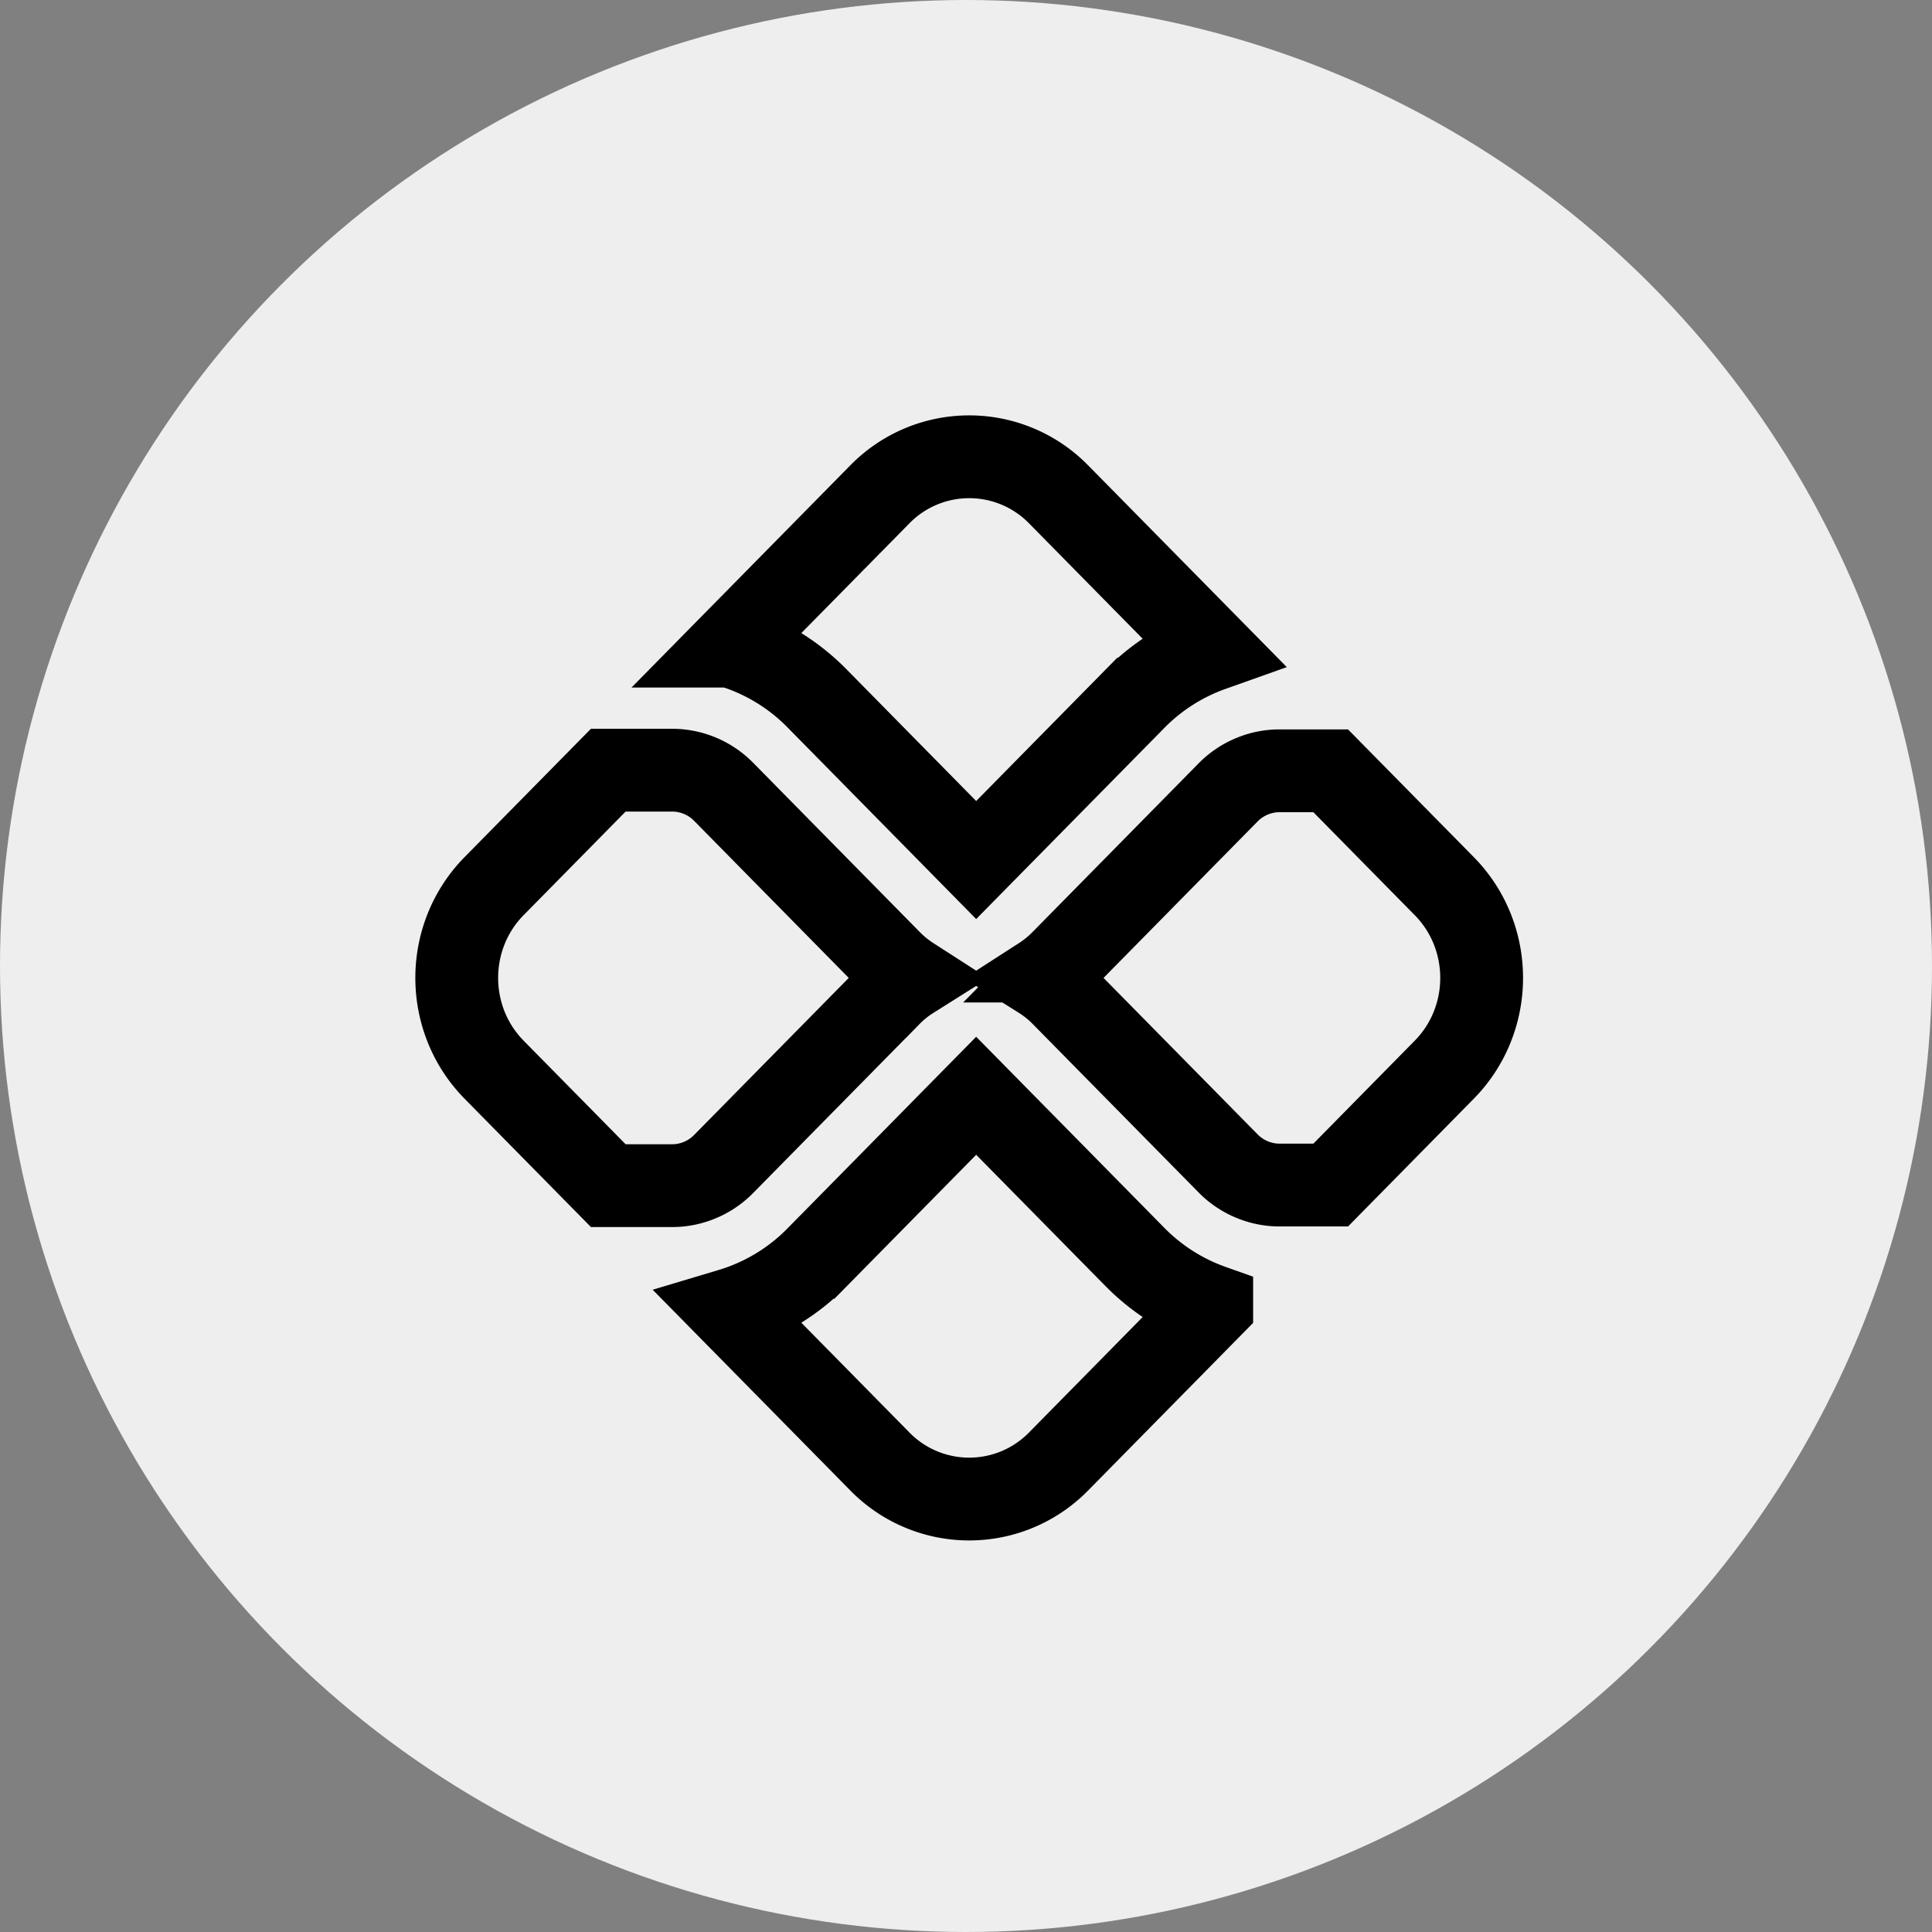
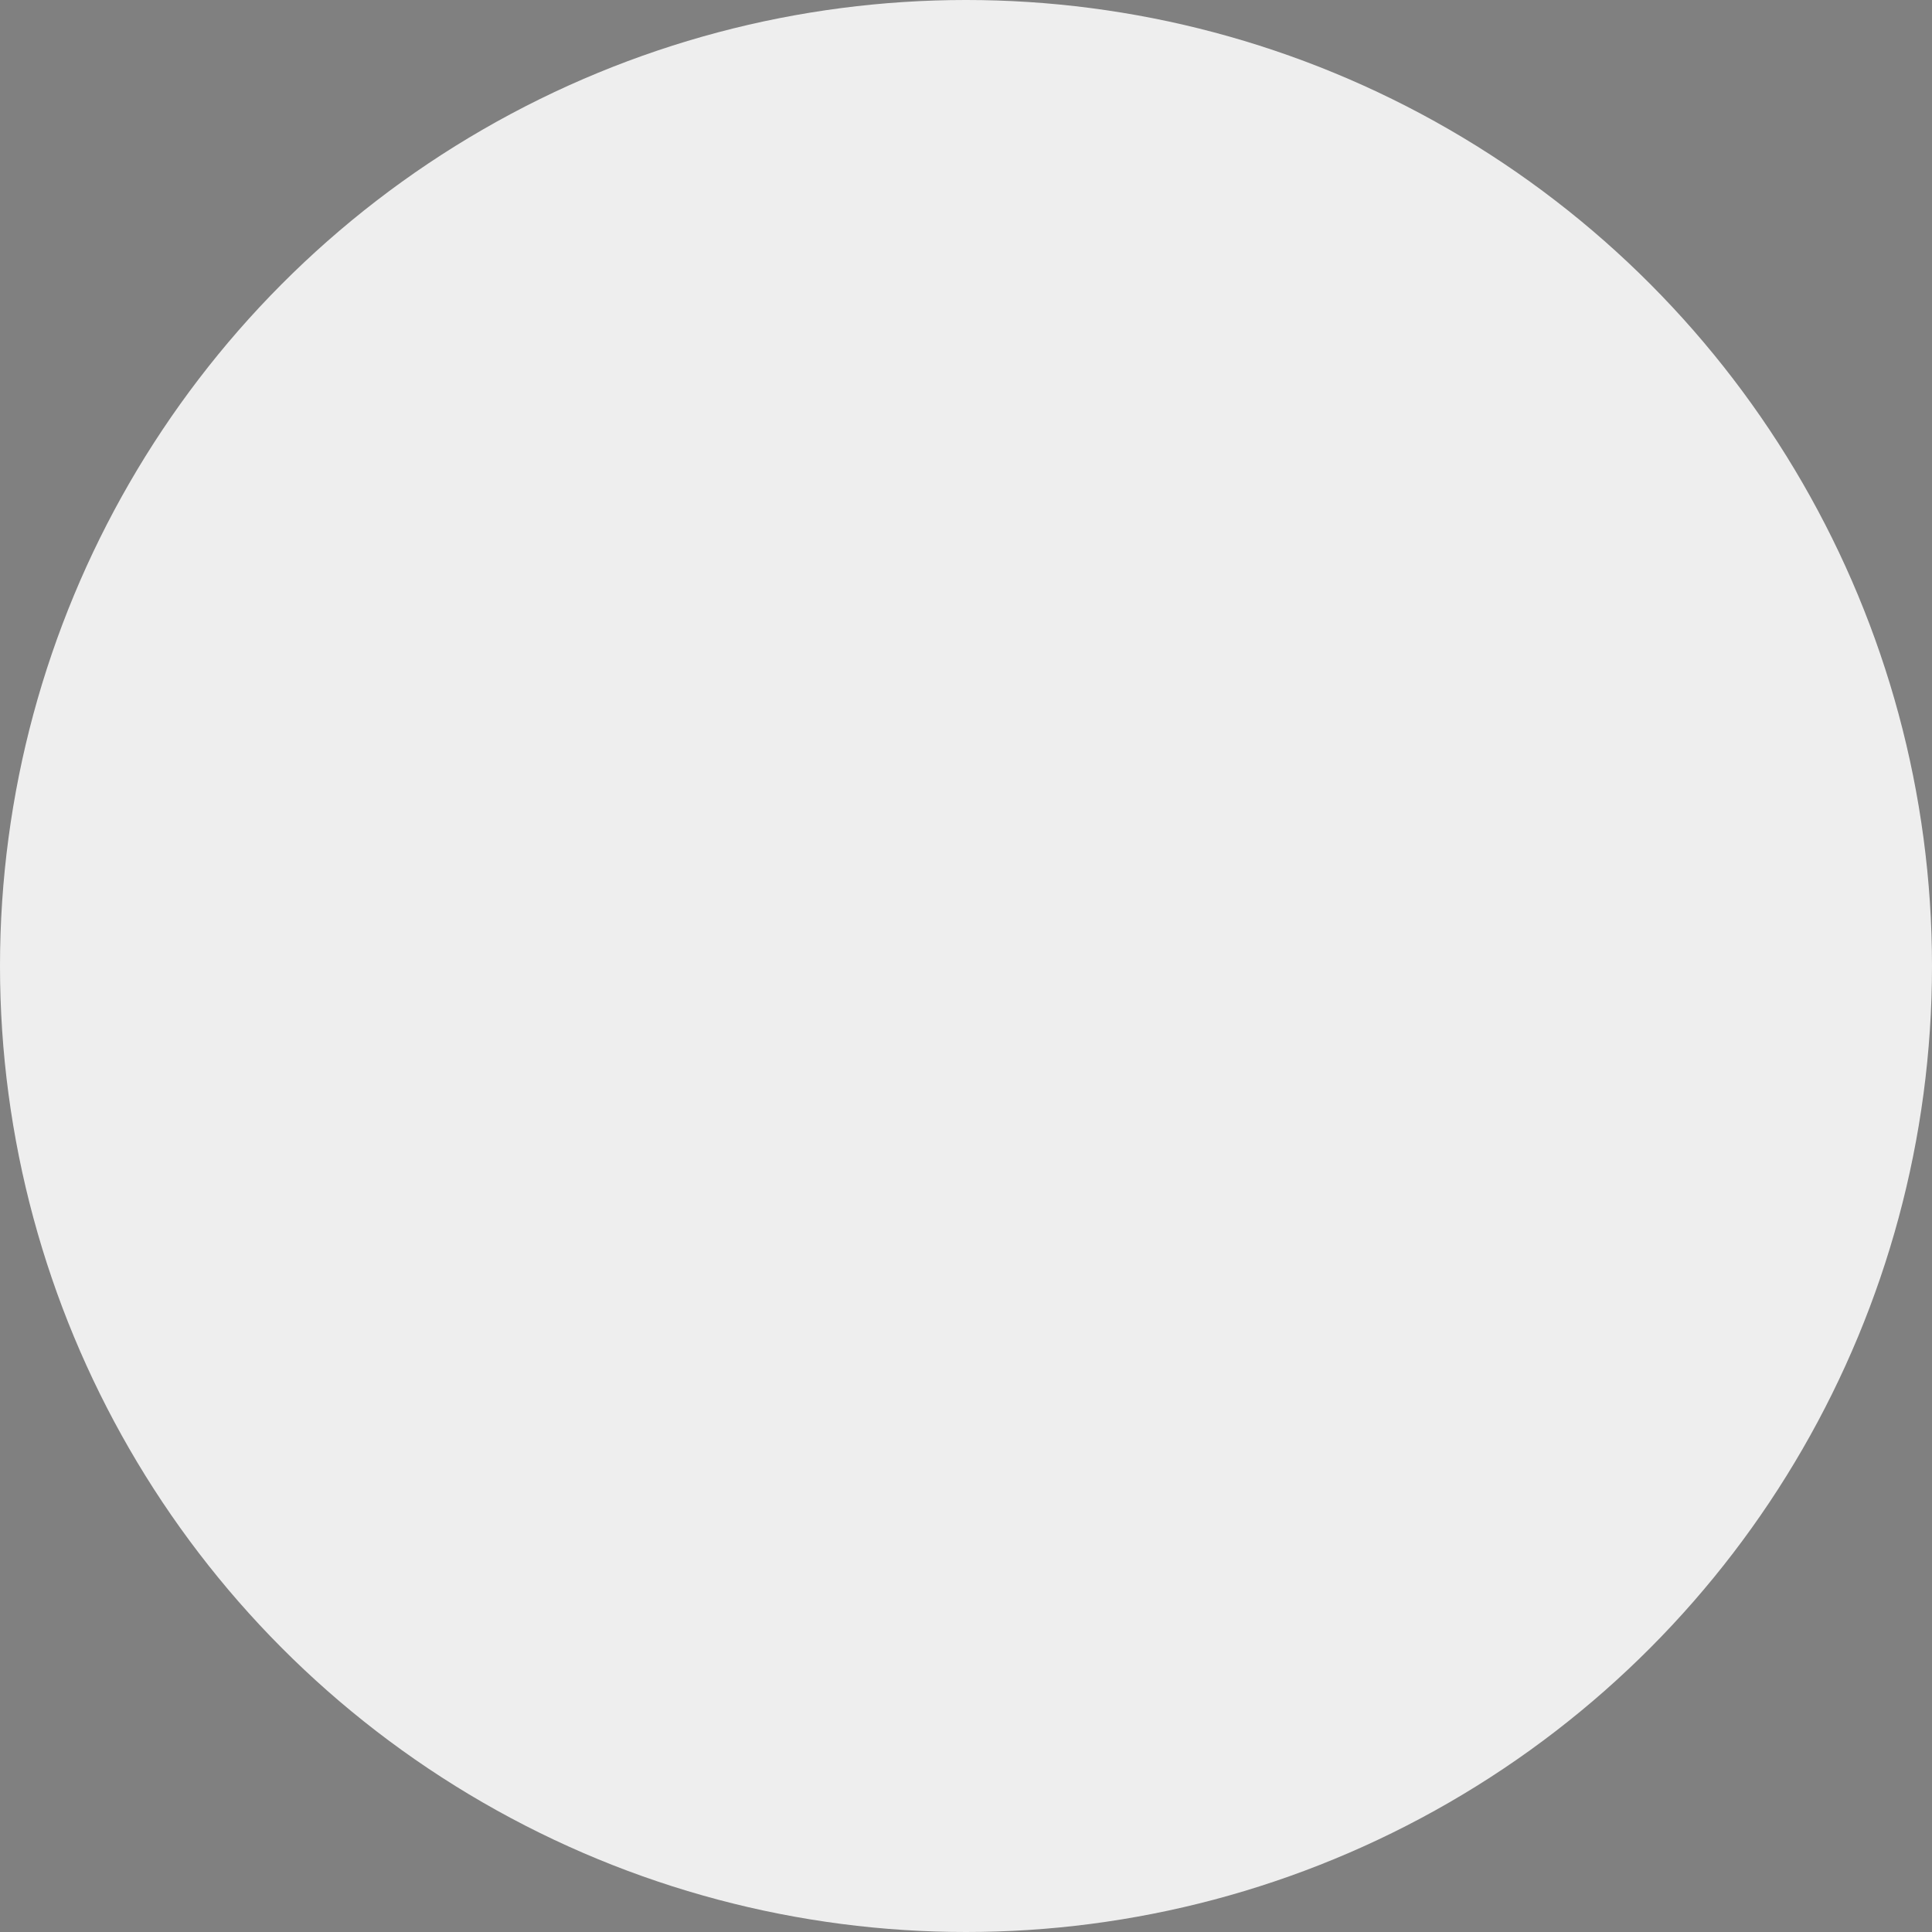
<svg xmlns="http://www.w3.org/2000/svg" width="70" height="70" fill="none">
  <rect width="100%" height="100%" fill="#808080" stroke="none" />
  <circle cx="35" cy="35" r="35" fill="#EEE" />
-   <path stroke="#000" stroke-width="3" d="m41.111 45.533-5.742-5.831-5.763 5.853a7.35 7.35 0 0 1-3.142 1.897l5.41 5.495a4.531 4.531 0 0 0 6.485 0l5.544-5.631a7.362 7.362 0 0 1-2.792-1.783ZM29.605 25.306l5.764 5.855 5.742-5.832a7.363 7.363 0 0 1 2.792-1.783l-5.544-5.63a4.531 4.531 0 0 0-6.485 0l-5.41 5.494a7.348 7.348 0 0 1 3.141 1.896ZM52.328 32.106l-4.114-4.178h-1.866c-.681 0-1.36.283-1.848.779l-6.02 6.114a4.393 4.393 0 0 1-.754.614c.27.17.523.373.754.608l6.02 6.113c.488.496 1.167.78 1.848.78h1.867l4.113-4.178c1.806-1.835 1.806-4.818 0-6.652Zm-20.071 3.936c.23-.235.484-.437.754-.607a4.399 4.399 0 0 1-.754-.613l-6.042-6.137a2.62 2.62 0 0 0-1.848-.78h-2.328l-4.136 4.2c-1.806 1.835-1.806 4.818 0 6.653l4.136 4.2h2.328c.68 0 1.36-.284 1.847-.78l6.042-6.136Z" />
</svg>